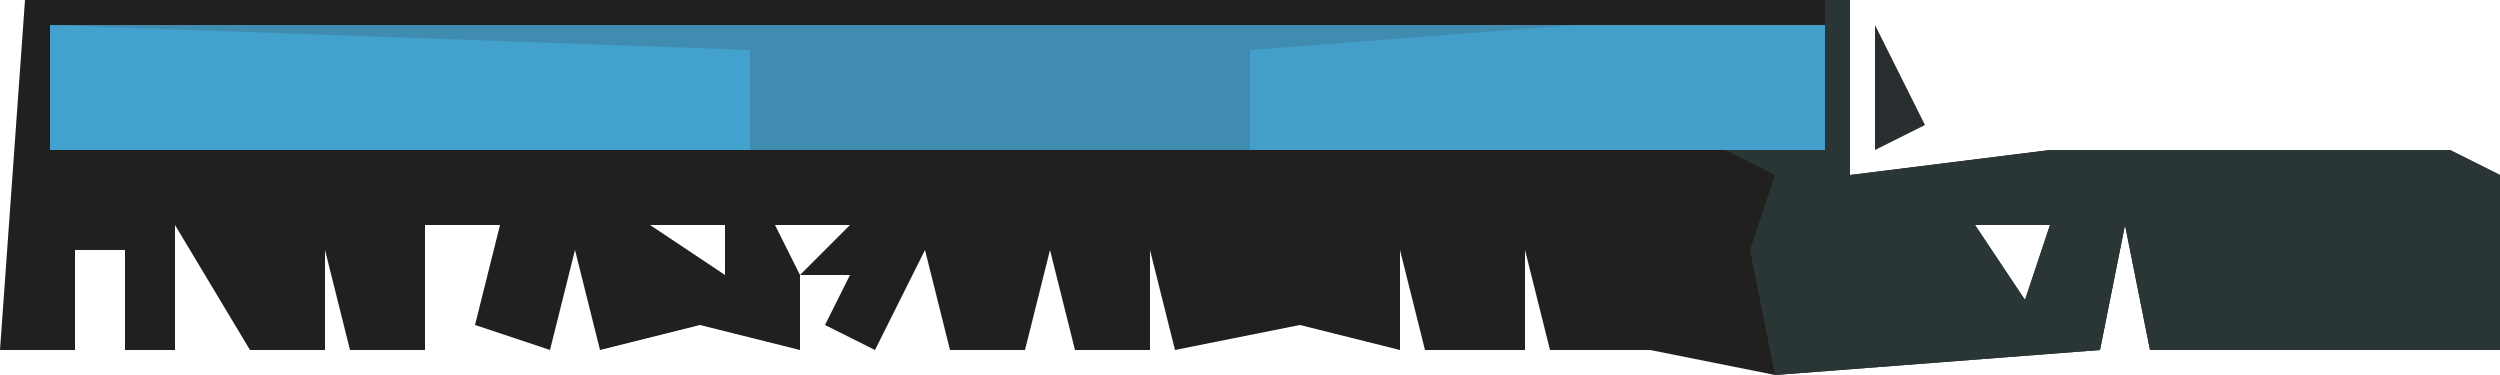
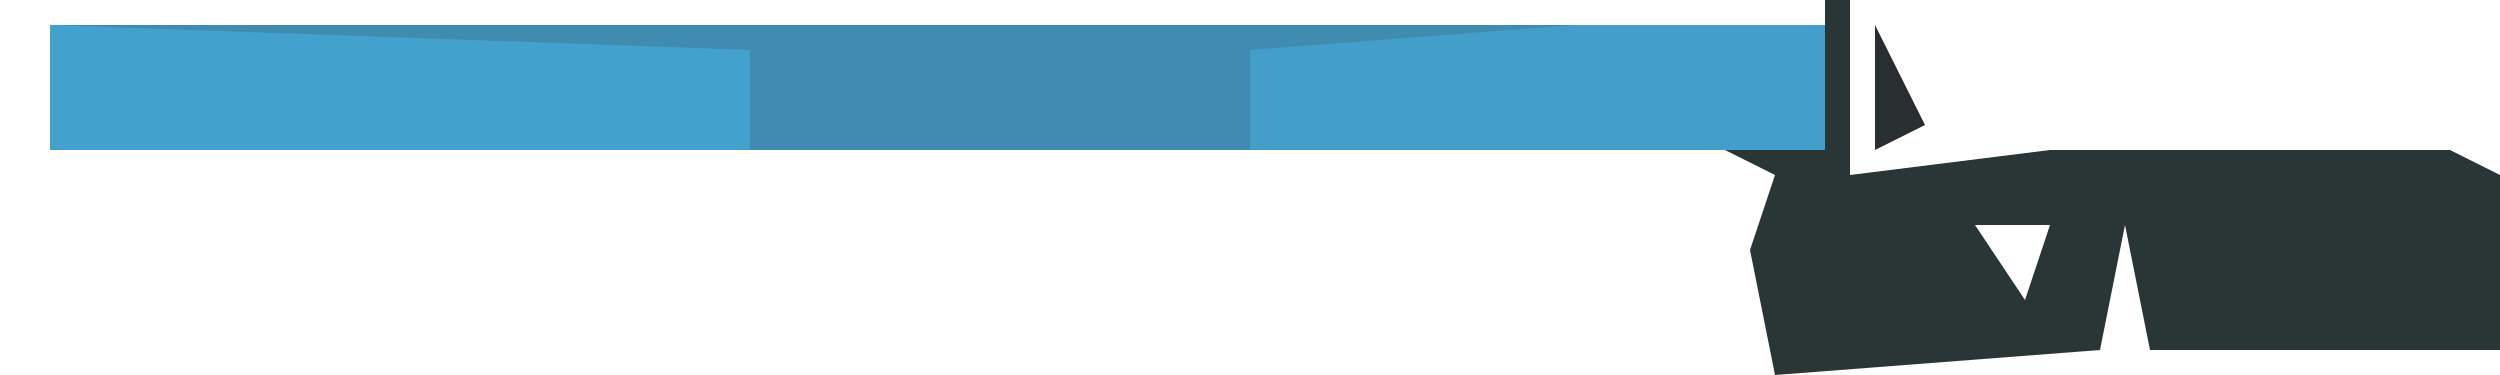
<svg xmlns="http://www.w3.org/2000/svg" version="1.1" width="100" height="15">
-   <path d="M0,0 L73,0 L73,7 L81,6 L97,6 L99,7 L99,14 L85,14 L84,9 L83,14 L70,15 L65,14 L61,14 L60,10 L60,14 L56,14 L55,10 L55,14 L51,13 L46,14 L45,10 L45,14 L42,14 L41,10 L40,14 L37,14 L36,10 L34,14 L32,13 L33,11 L31,11 L31,14 L27,13 L23,14 L22,10 L21,14 L18,13 L19,9 L16,9 L16,14 L13,14 L12,10 L12,14 L9,14 L6,9 L6,14 L4,14 L4,10 L2,10 L2,14 L-1,14 Z M25,9 L28,11 L28,9 Z M30,9 L31,11 L33,9 Z M49,9 Z M64,9 Z M68,9 Z M75,9 Z M78,9 L80,12 L81,9 Z M88,9 Z M93,9 Z M67,10 Z M62,11 Z M94,11 Z " fill="#21201F" transform="translate(1,0)" />
  <path d="M0,0 L71,0 L71,5 L0,5 Z " fill="#3F8CB0" transform="translate(2,1)" />
  <path d="M0,0 L1,0 L1,7 L9,6 L25,6 L27,7 L27,14 L13,14 L12,9 L11,14 L-2,15 L-3,10 L-2,7 L-4,6 L0,6 Z M3,9 Z M6,9 L8,12 L9,9 Z M16,9 Z M21,9 Z M22,11 Z " fill="#293635" transform="translate(73,0)" />
  <path d="M0,0 L28,1 L28,5 L0,5 Z " fill="#43A1CD" transform="translate(2,1)" />
  <path d="M0,0 L10,0 L10,5 L-13,5 L-13,1 Z " fill="#439FC9" transform="translate(63,1)" />
  <path d="M0,0 L2,4 L0,5 Z " fill="#292F30" transform="translate(75,1)" />
-   <path d="M0,0 L3,1 Z " fill="#292D2D" transform="translate(93,5)" />
  <path d="M0,0 L3,1 Z " fill="#262524" transform="translate(88,5)" />
  <path d="M0,0 L3,1 Z " fill="#272828" transform="translate(84,5)" />
-   <path d="M0,0 L3,1 Z " fill="#292D2D" transform="translate(79,5)" />
-   <path d="M0,0 Z " fill="#252523" transform="translate(8,12)" />
  <path d="M0,0 L2,1 Z " fill="#242322" transform="translate(77,4)" />
  <path d="M0,0 Z " fill="#242322" transform="translate(94,14)" />
  <path d="M0,0 Z " fill="#242322" transform="translate(68,14)" />
  <path d="M0,0 Z " fill="#242322" transform="translate(19,14)" />
  <path d="M0,0 Z " fill="#272725" transform="translate(18,13)" />
  <path d="M0,0 Z " fill="#272725" transform="translate(18,10)" />
  <path d="M0,0 Z " fill="#2A3032" transform="translate(98,5)" />
  <path d="M0,0 Z " fill="#242322" transform="translate(97,4)" />
  <path d="M0,0 Z " fill="#242322" transform="translate(92,4)" />
  <path d="M0,0 Z " fill="#242322" transform="translate(87,4)" />
  <path d="M0,0 Z " fill="#242322" transform="translate(82,4)" />
</svg>